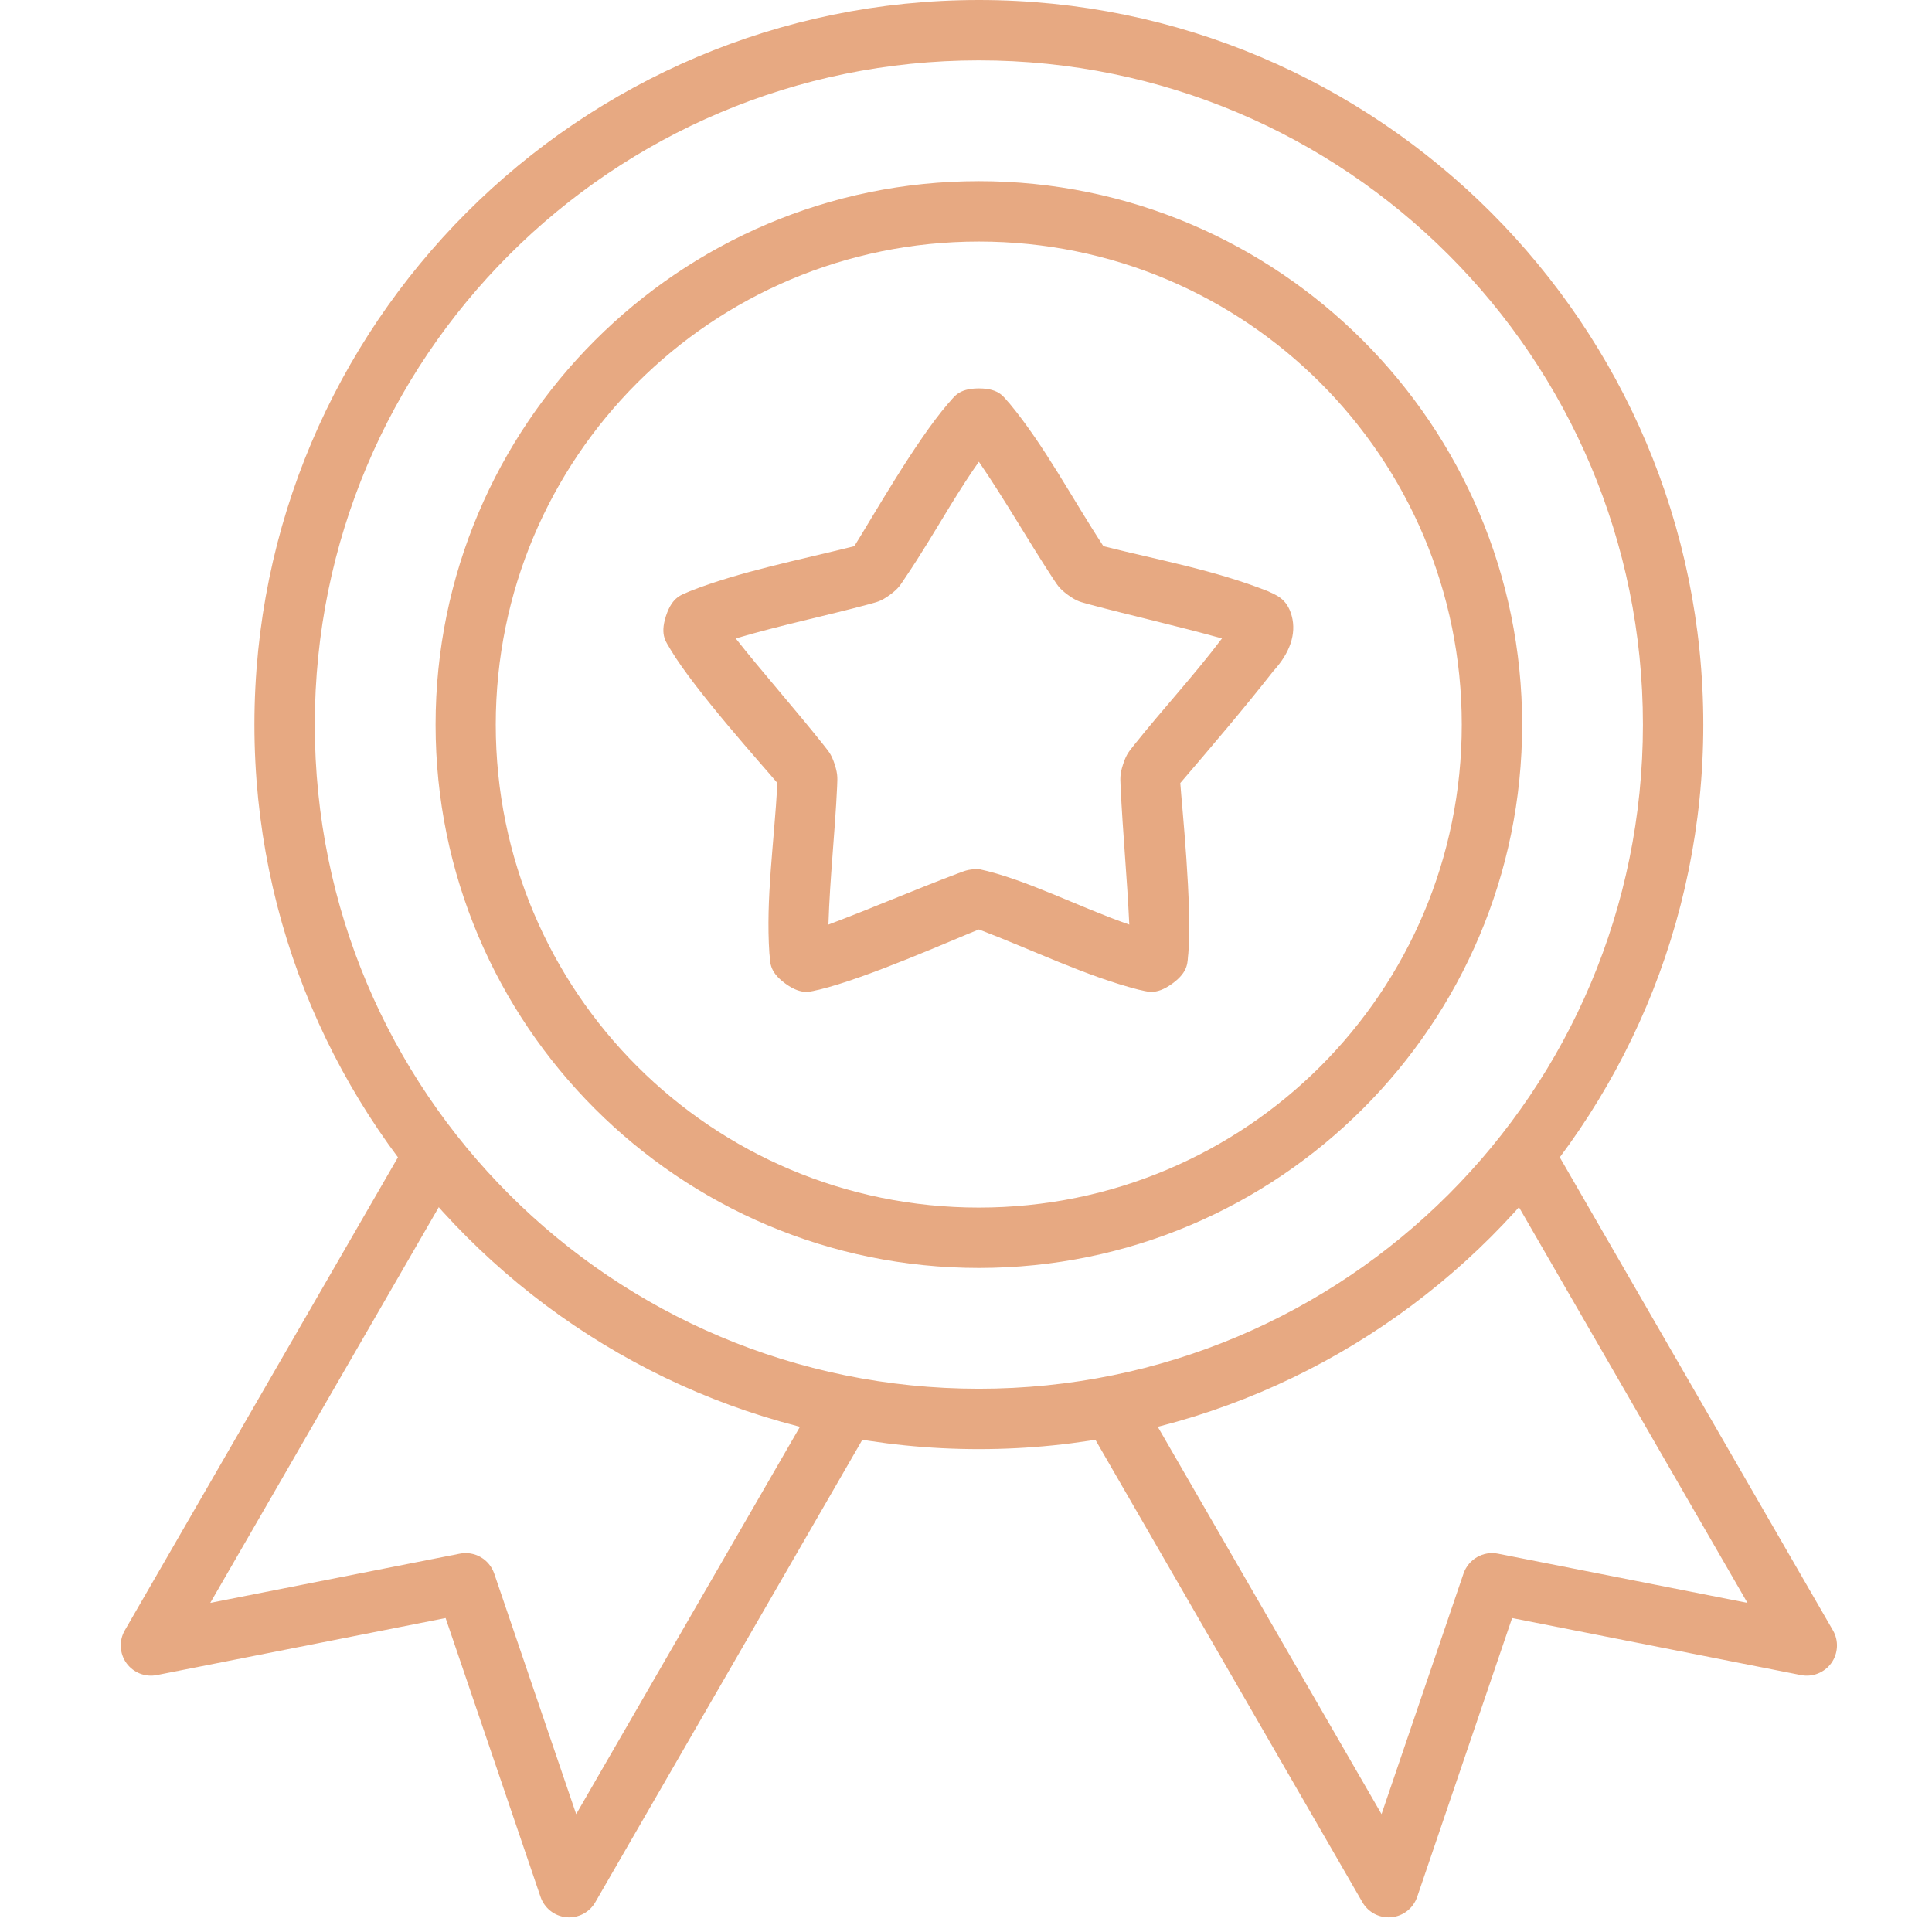
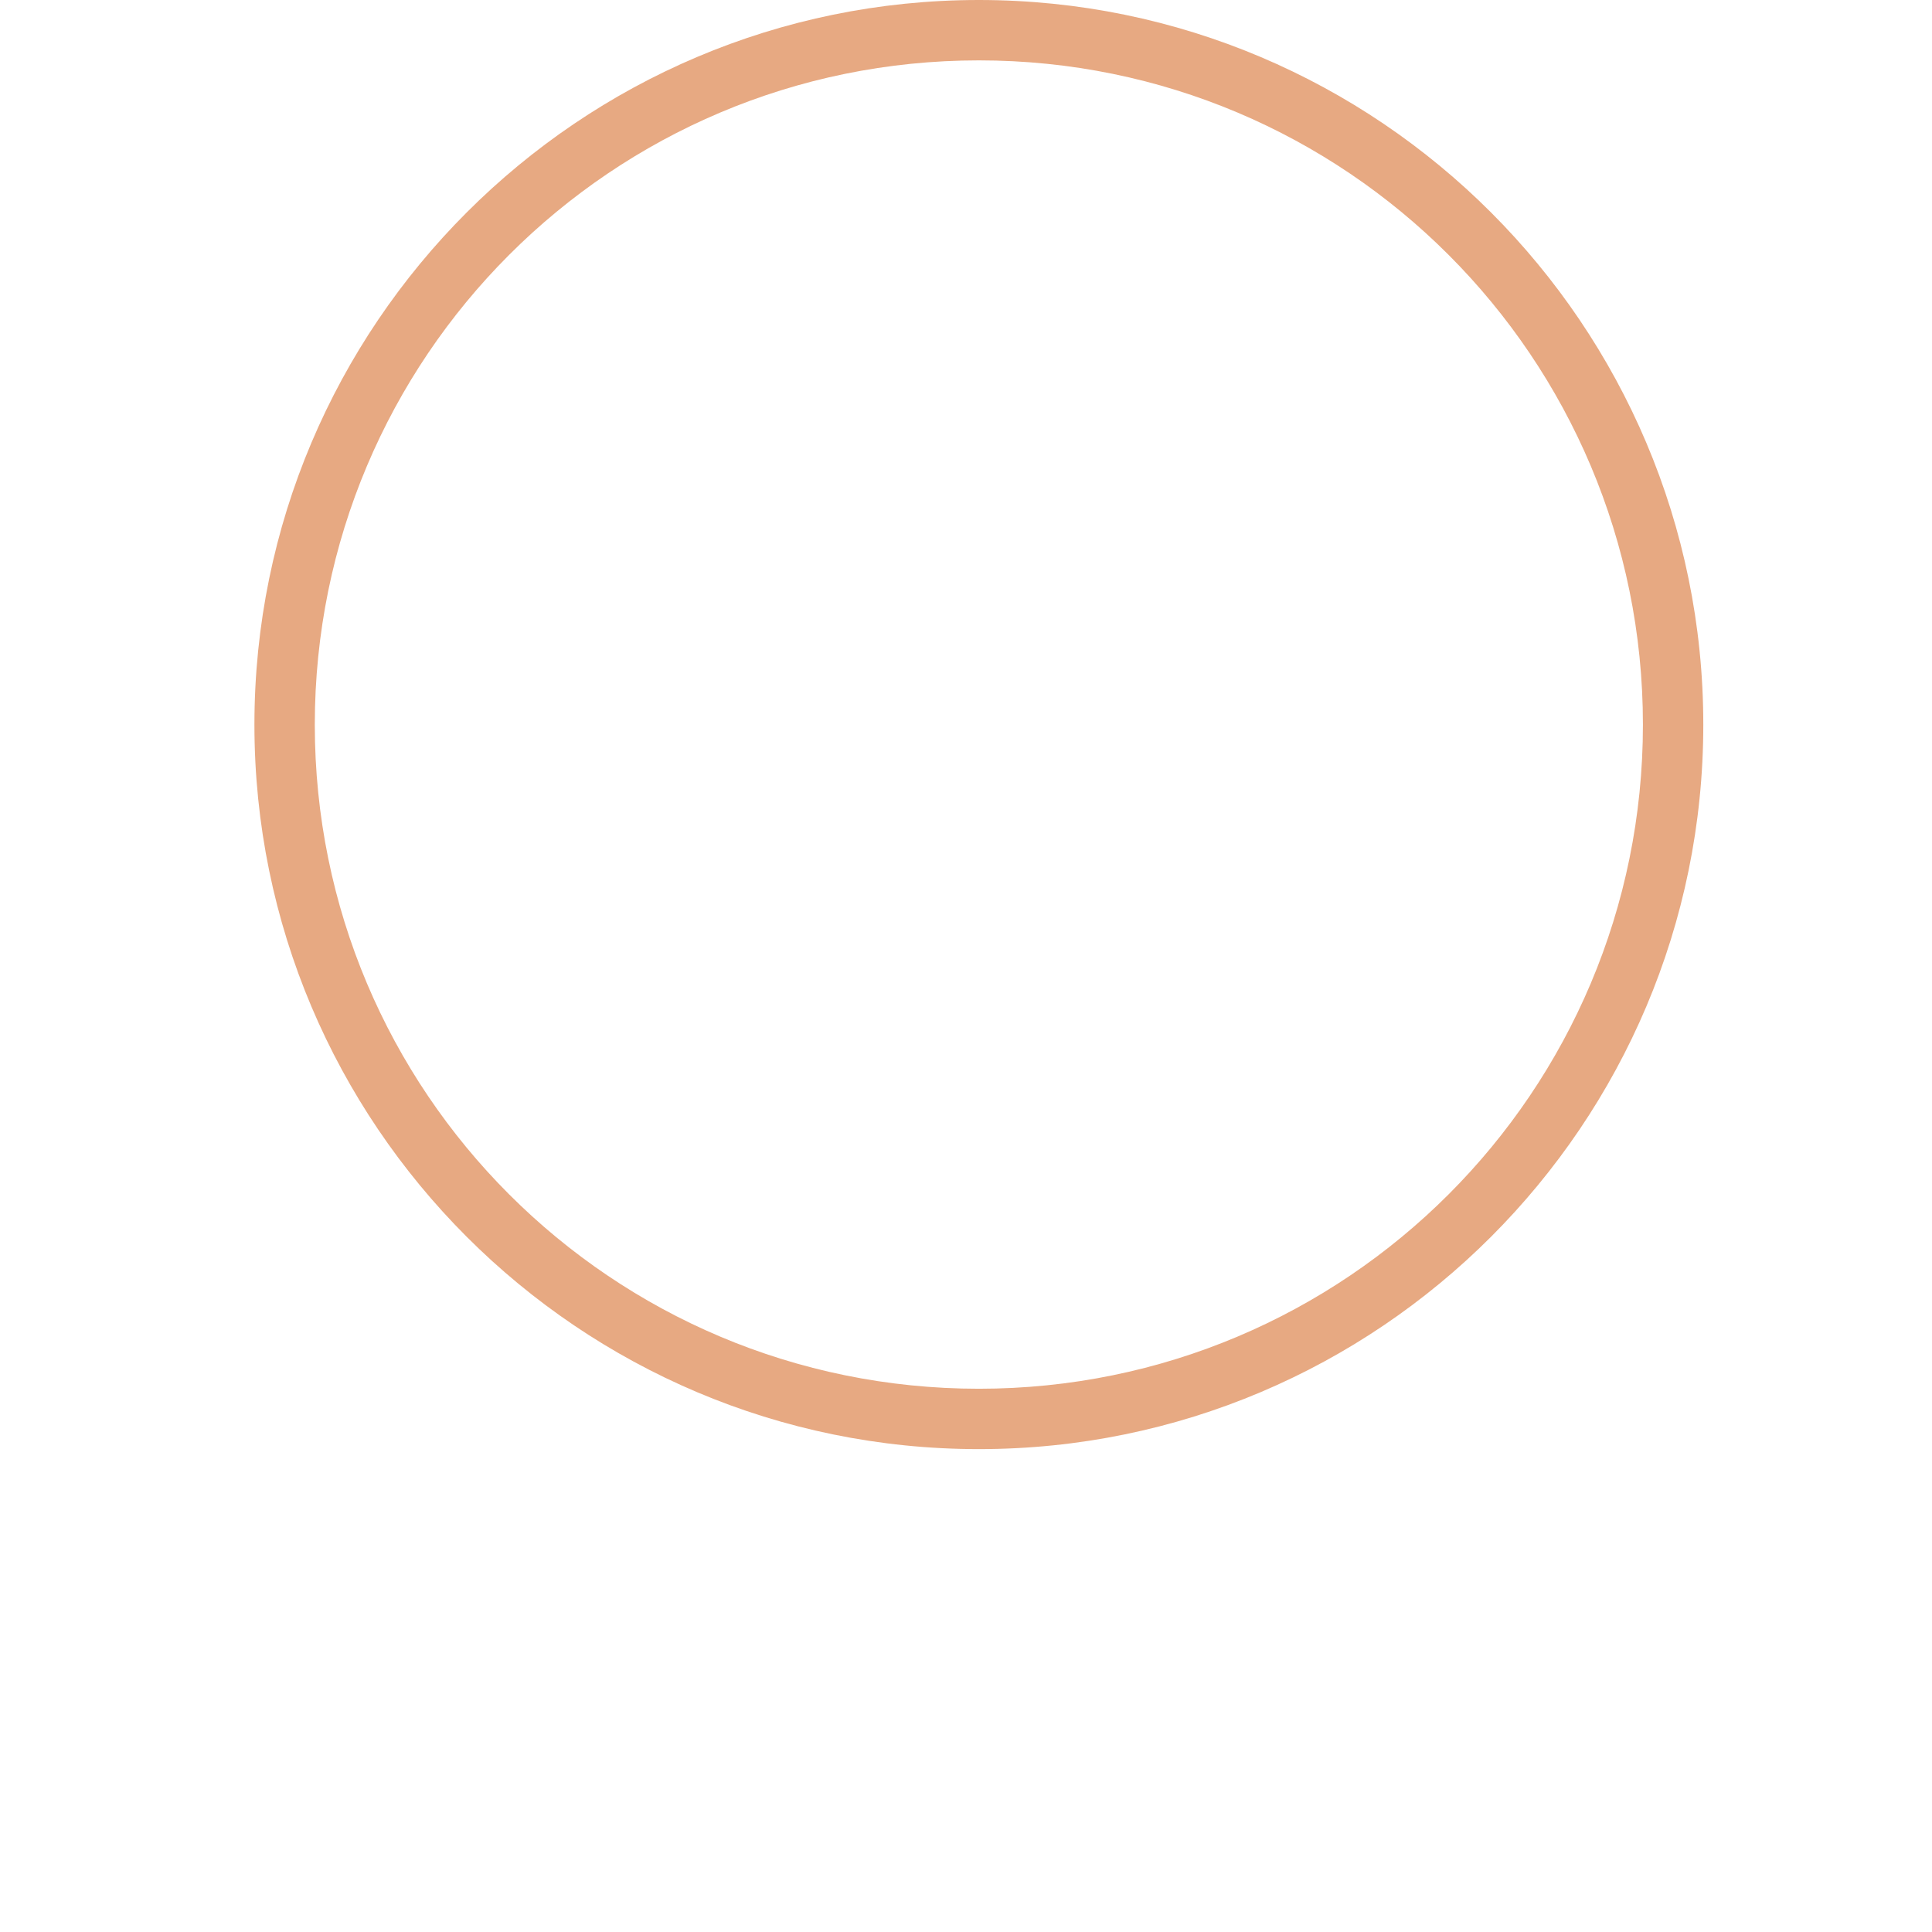
<svg xmlns="http://www.w3.org/2000/svg" width="48" height="48" viewBox="0 0 48 48" fill="none">
  <path d="M24.32 0C14.387 -2.83465e-08 6.321 8.072 6.321 18.004C6.321 27.937 14.387 36.003 24.32 36.003C34.252 36.003 42.318 27.937 42.318 18.004C42.318 8.072 34.252 0 24.32 0ZM24.32 1.5C33.441 1.5 40.818 8.883 40.818 18.004C40.818 27.126 33.441 34.503 24.32 34.503C15.198 34.503 7.821 27.126 7.821 18.004C7.821 8.883 15.198 1.5 24.32 1.5Z" fill="#E7A982" />
-   <path d="M24.32 4.501C16.873 4.501 10.822 10.557 10.822 18.004C10.822 25.451 16.873 31.502 24.32 31.502C31.767 31.502 37.817 25.451 37.817 18.004C37.817 10.557 31.767 4.501 24.32 4.501ZM24.32 6.001C30.956 6.001 36.317 11.368 36.317 18.004C36.317 24.641 30.956 30.002 24.32 30.002C17.683 30.002 12.317 24.641 12.317 18.004C12.317 11.368 17.683 6.001 24.32 6.001Z" fill="#E7A982" />
-   <path d="M10.141 28.313L3.098 40.51C3.027 40.635 2.993 40.778 3.001 40.921C3.009 41.065 3.057 41.203 3.141 41.32C3.225 41.436 3.341 41.526 3.475 41.579C3.609 41.632 3.755 41.645 3.896 41.617L11.071 40.2L13.429 47.126C13.476 47.263 13.56 47.384 13.674 47.474C13.787 47.564 13.924 47.619 14.067 47.633C14.211 47.647 14.356 47.619 14.485 47.553C14.613 47.486 14.72 47.384 14.791 47.259L21.69 35.311L20.389 34.558L14.315 45.072L12.278 39.093C12.219 38.922 12.1 38.777 11.944 38.687C11.787 38.596 11.603 38.565 11.425 38.6L5.224 39.823L11.436 29.066L10.141 28.313Z" fill="#E7A982" />
-   <path d="M38.498 28.313L37.203 29.066L43.415 39.823L37.214 38.6C37.036 38.565 36.852 38.596 36.695 38.687C36.539 38.777 36.42 38.922 36.361 39.093L34.324 45.072L28.25 34.558L26.949 35.311L33.848 47.259C33.919 47.384 34.026 47.486 34.154 47.553C34.283 47.619 34.428 47.647 34.572 47.633C34.716 47.619 34.852 47.564 34.965 47.474C35.079 47.384 35.163 47.263 35.21 47.126L37.568 40.2L44.743 41.617C44.884 41.645 45.031 41.632 45.164 41.579C45.298 41.526 45.414 41.436 45.498 41.32C45.582 41.203 45.63 41.065 45.638 40.921C45.646 40.778 45.612 40.635 45.541 40.51L38.498 28.313Z" fill="#E7A982" />
-   <path d="M24.32 9.65C23.787 9.65 23.697 9.883 23.555 10.027C22.736 10.974 21.633 12.924 21.225 13.57C19.846 13.915 18.381 14.2 17.139 14.688C16.959 14.778 16.711 14.797 16.546 15.303C16.382 15.809 16.57 15.966 16.663 16.144C17.267 17.156 18.984 19.058 19.315 19.455C19.231 20.965 19.023 22.326 19.115 23.685C19.145 23.884 19.083 24.125 19.514 24.438C19.944 24.75 20.157 24.62 20.355 24.587C21.536 24.301 23.657 23.356 24.32 23.092C25.65 23.598 26.973 24.25 28.284 24.587C28.482 24.62 28.695 24.75 29.125 24.438C29.556 24.125 29.494 23.884 29.524 23.685C29.624 22.515 29.359 19.969 29.324 19.455C30.091 18.559 30.911 17.598 31.633 16.676C32.045 16.228 32.213 15.753 32.093 15.303C31.972 14.852 31.68 14.778 31.5 14.688C30.176 14.163 28.772 13.912 27.414 13.57C26.634 12.378 25.948 11.07 25.084 10.027C24.942 9.883 24.852 9.65 24.32 9.65ZM24.32 11.472C24.978 12.433 25.531 13.411 26.158 14.367C26.259 14.51 26.294 14.608 26.534 14.782C26.774 14.957 26.871 14.957 27.038 15.009C28.159 15.309 29.254 15.552 30.36 15.862C29.657 16.792 28.891 17.614 28.178 18.508C28.074 18.648 27.993 18.708 27.902 18.99C27.81 19.272 27.839 19.369 27.841 19.544C27.896 20.705 28.004 21.821 28.057 22.971C26.811 22.54 25.481 21.841 24.32 21.592C24.023 21.592 23.943 21.652 23.777 21.708C22.689 22.119 21.659 22.566 20.582 22.971C20.619 21.803 20.745 20.688 20.798 19.544C20.8 19.369 20.829 19.272 20.738 18.99C20.646 18.708 20.565 18.648 20.461 18.508C19.749 17.612 18.906 16.66 18.279 15.862C19.397 15.531 20.497 15.306 21.601 15.009C21.768 14.957 21.865 14.957 22.105 14.782C22.345 14.608 22.38 14.51 22.481 14.367C22.877 13.784 23.263 13.131 23.6 12.579C23.858 12.159 24.109 11.768 24.32 11.472Z" fill="#E7A982" />
</svg>